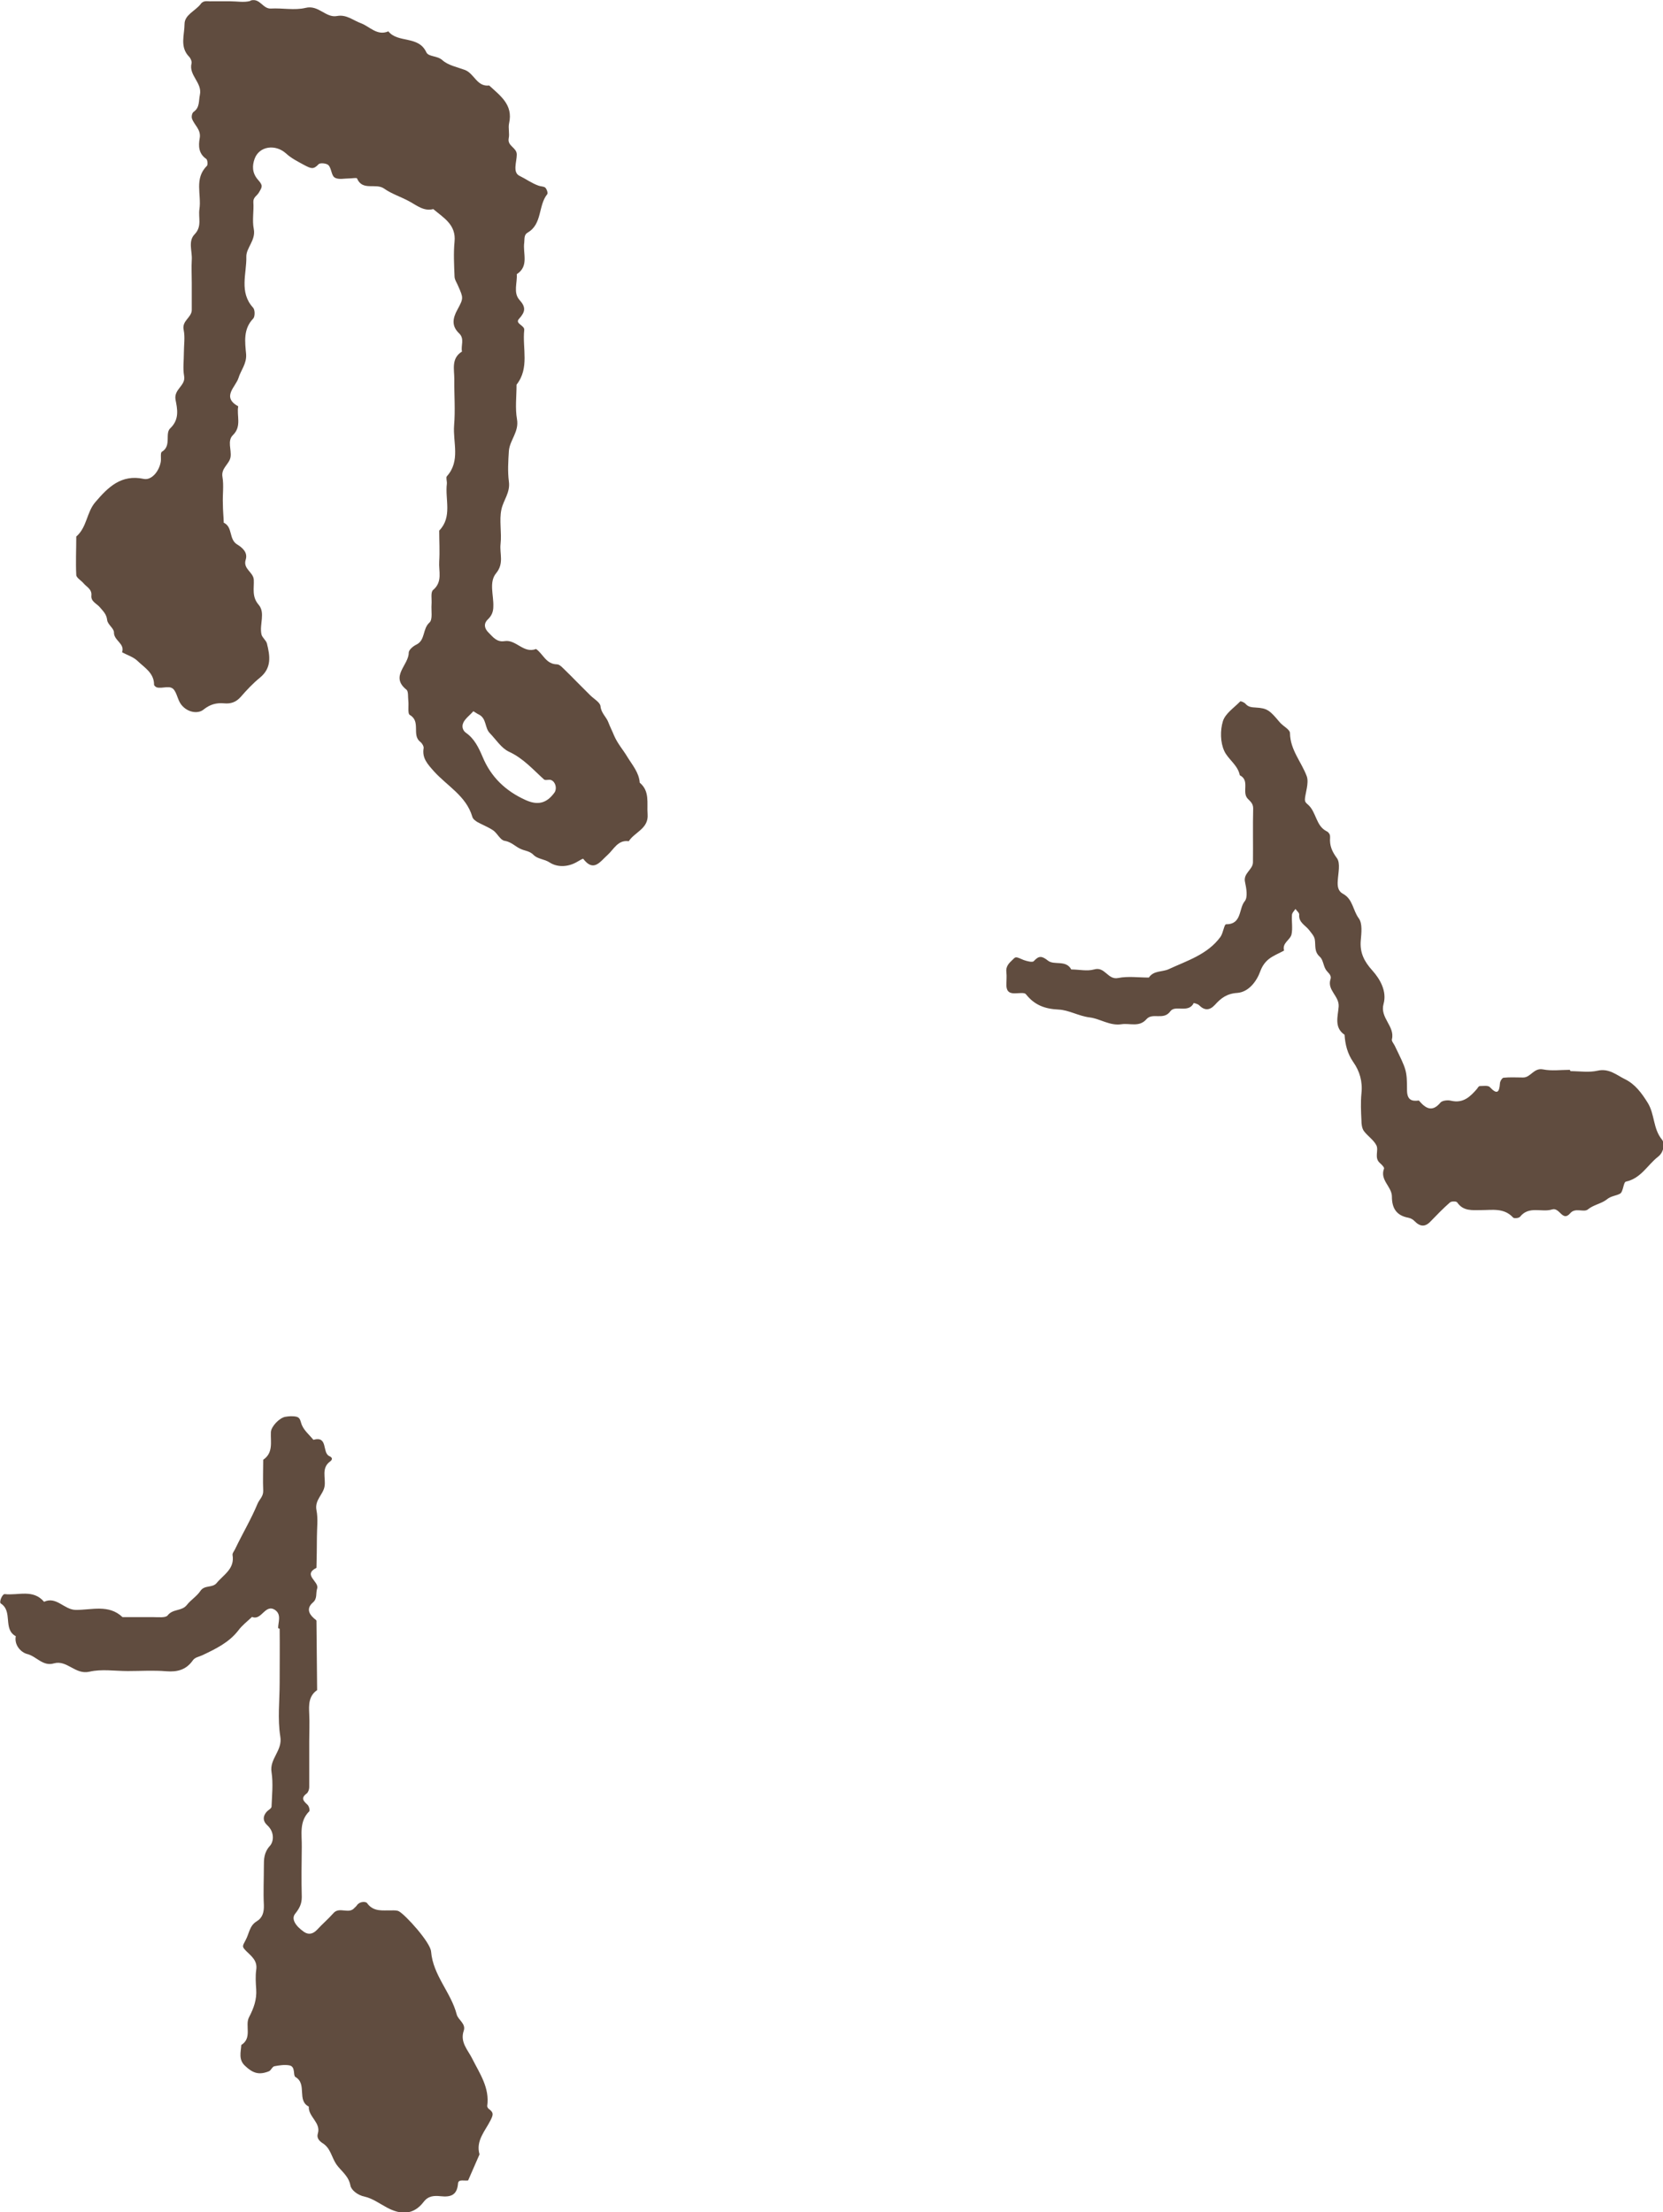
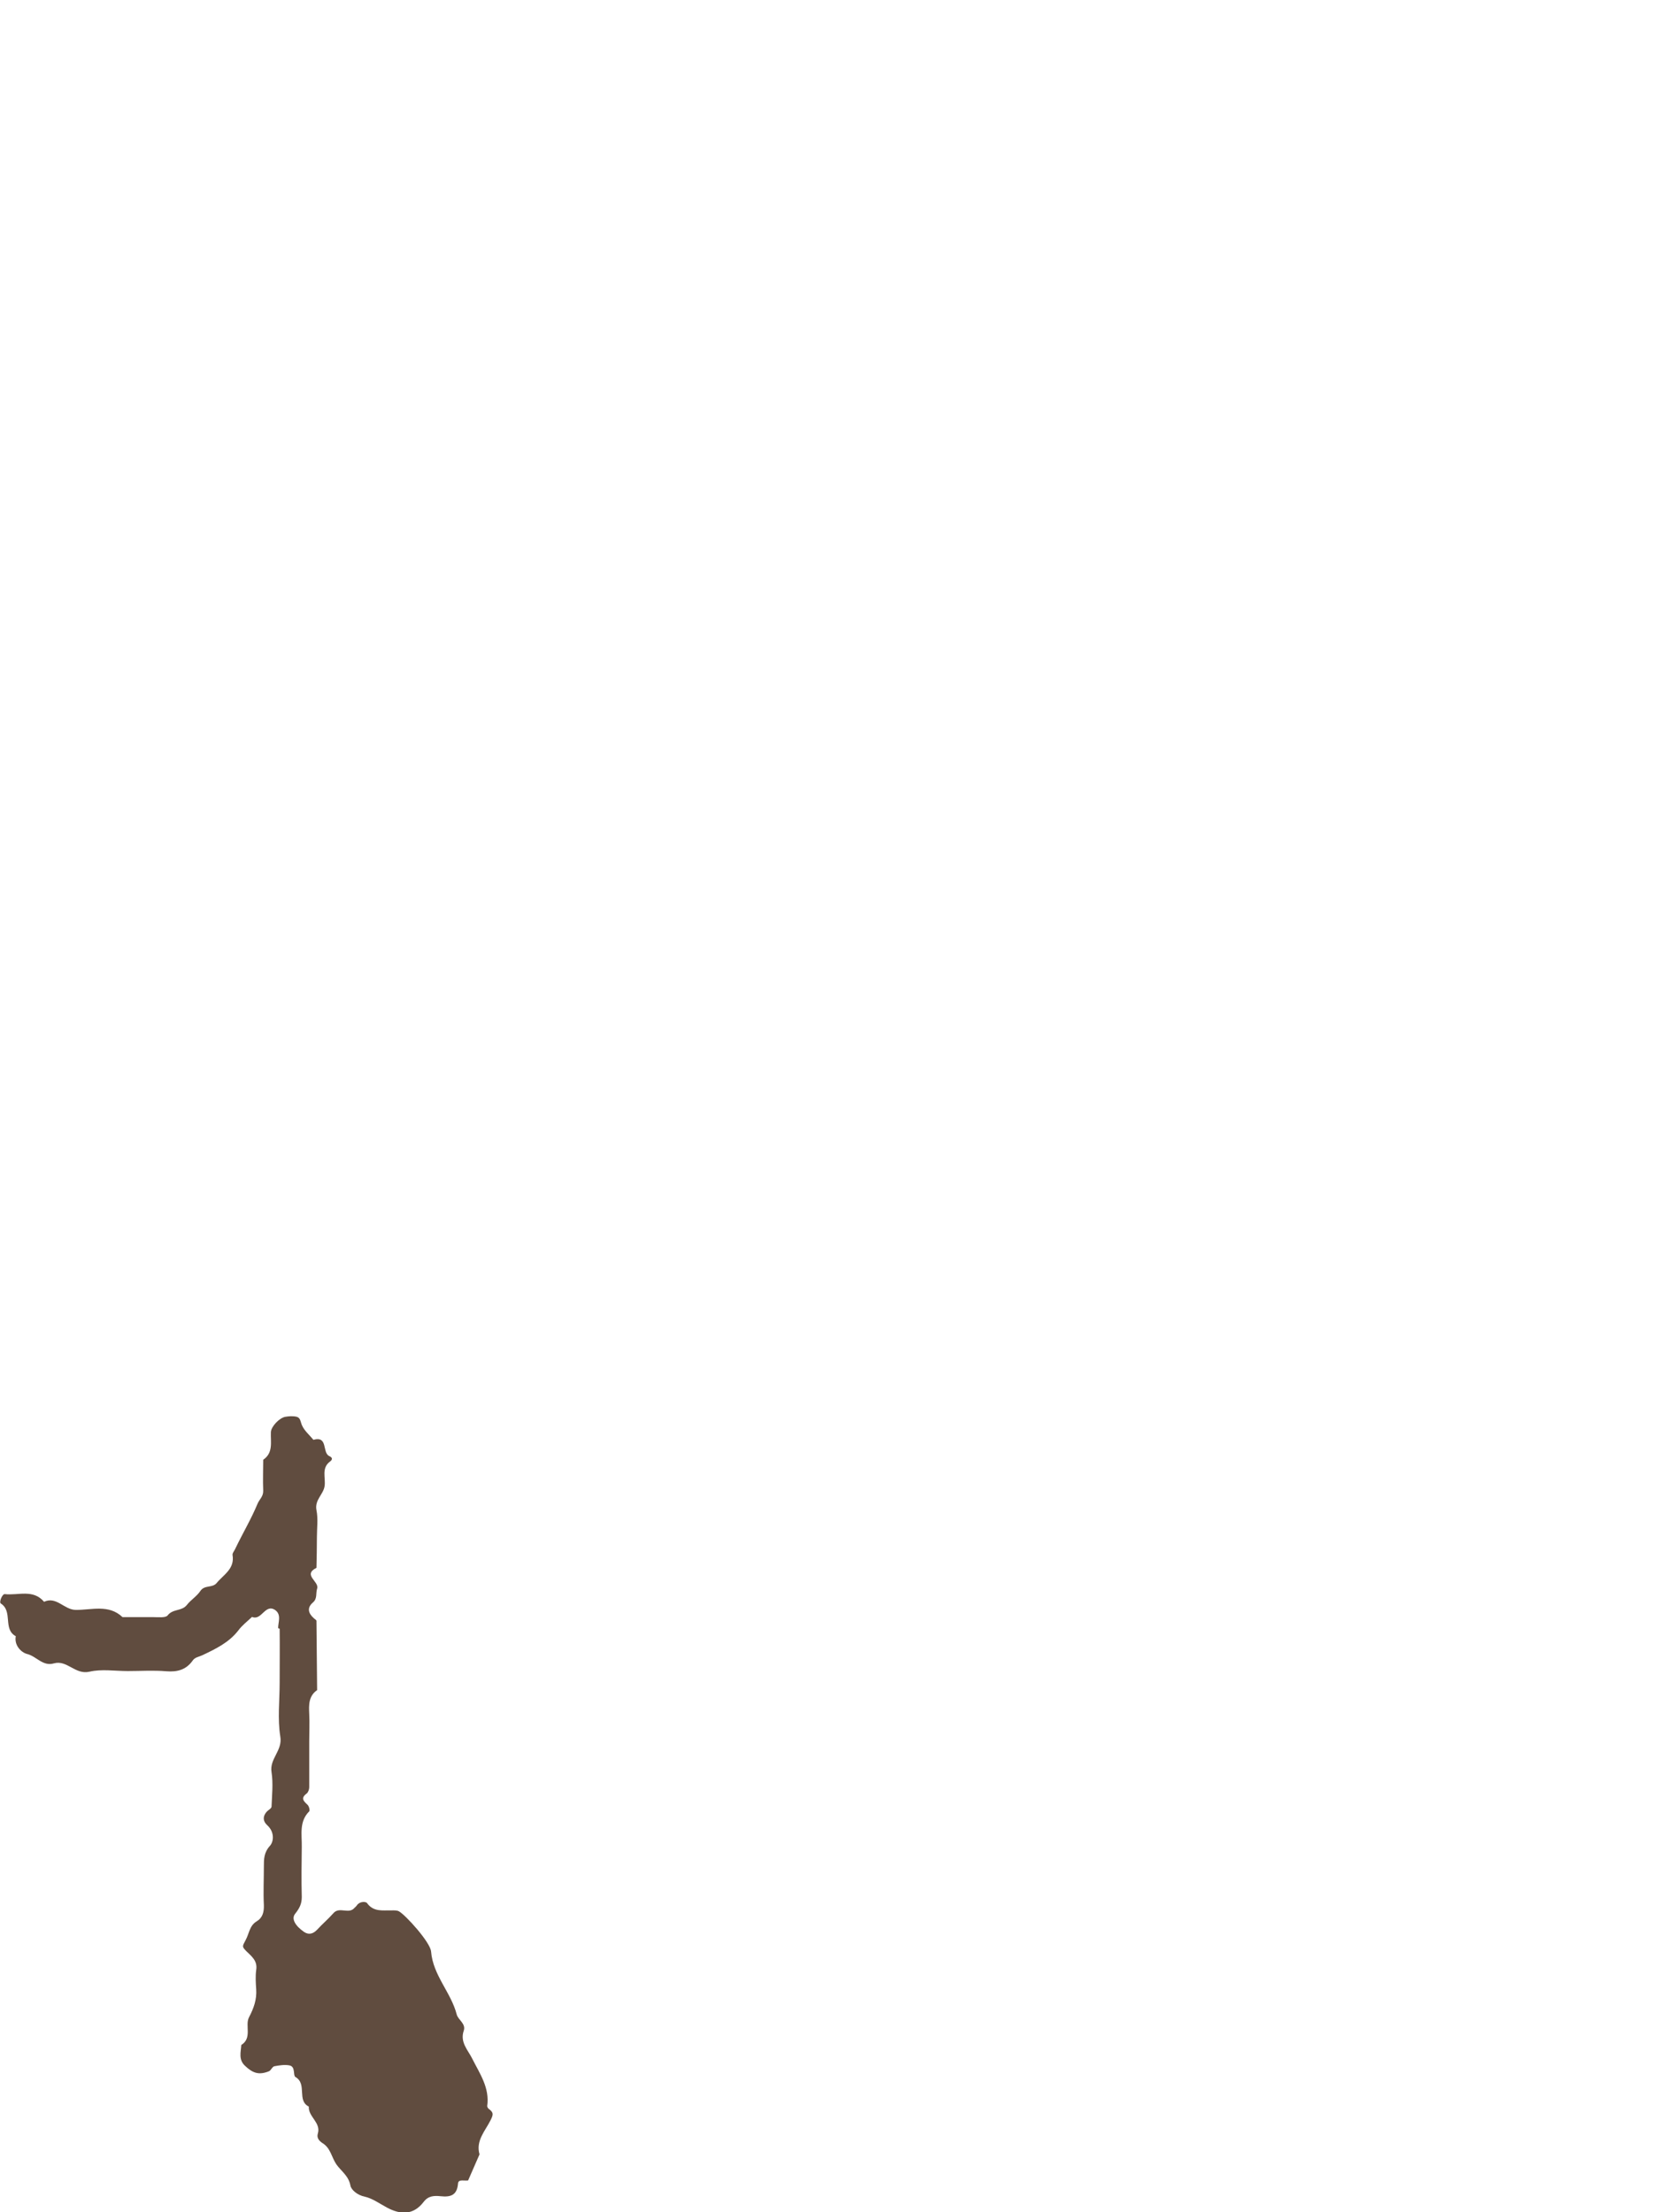
<svg xmlns="http://www.w3.org/2000/svg" id="_レイヤー_2" viewBox="0 0 75.88 100.92">
  <defs>
    <style>.cls-1{fill:#604c3f;}</style>
  </defs>
  <g id="TX">
-     <path class="cls-1" d="M11.45.02c.42-.11.54.39.91.37.53-.03,1.08.09,1.58-.03.6-.15.92.47,1.44.37.43-.08.73.2,1.09.33.4.15.74.59,1.25.37.44.55,1.37.18,1.73.95.1.22.49.15.73.36.26.24.68.32,1.03.45.43.16.55.78,1.11.71.51.47,1.1.88.91,1.72-.05.22.03.47-.02.7-.06.35.37.41.37.73,0,.33-.2.81.12.97.29.14.56.34.87.45.1.04.24.03.31.09.07.07.13.25.09.3-.42.52-.22,1.36-.89,1.75-.18.1-.14.29-.16.46-.07.49.23,1.07-.34,1.44.03.39-.17.84.12,1.17.31.34.27.55-.02.87-.2.22.27.29.24.51-.09.83.25,1.73-.35,2.49,0,.53-.07,1.07.02,1.58.1.57-.33.95-.37,1.44-.03.47-.06.94,0,1.4.07.5-.25.85-.34,1.27-.11.5.02,1.05-.04,1.58-.05.44.17.88-.2,1.33-.34.41-.11,1-.13,1.52,0,.25-.08.43-.26.6-.19.19-.15.41.05.6.2.2.37.44.73.38.52-.08.86.58,1.43.36.32.22.45.69.95.7.14,0,.28.18.4.29.17.16.33.33.5.5.21.21.41.41.62.62.17.17.45.32.47.5.03.32.27.49.36.74.08.21.18.4.26.6.16.37.42.66.61.98.22.36.53.71.56,1.17.47.39.32.93.36,1.44.05.66-.59.81-.86,1.23-.5-.07-.68.37-.97.63-.34.3-.63.8-1.11.17-.01-.01-.16.07-.24.12-.42.26-.92.29-1.29.05-.24-.16-.55-.15-.74-.35-.18-.18-.4-.18-.59-.27-.24-.11-.42-.32-.73-.37-.19-.03-.32-.33-.51-.47-.22-.15-.48-.25-.72-.38-.1-.06-.22-.15-.24-.25-.28-.95-1.15-1.4-1.76-2.08-.28-.32-.54-.59-.46-1.05.01-.08-.07-.22-.15-.28-.41-.31.04-.93-.48-1.23-.11-.06-.04-.43-.07-.66-.02-.17.01-.41-.08-.49-.77-.61.1-1.12.1-1.69,0-.13.2-.3.35-.37.42-.21.27-.72.6-1.01.15-.14.07-.54.09-.82.02-.23-.05-.56.07-.66.45-.38.25-.86.28-1.3.03-.47,0-.94,0-1.41.61-.63.26-1.42.35-2.14.01-.12-.05-.28,0-.34.63-.7.27-1.55.33-2.32.06-.7,0-1.41.01-2.11,0-.45-.15-.95.35-1.26-.06-.27.13-.58-.13-.83-.35-.33-.3-.68-.08-1.08.29-.53.27-.54.04-1.07-.06-.15-.17-.3-.17-.45-.02-.53-.05-1.06,0-1.58.08-.78-.5-1.09-.97-1.49-.43.11-.74-.16-1.09-.35-.38-.21-.81-.34-1.16-.59-.38-.26-.98.13-1.23-.46-.02-.04-.22,0-.34,0-.23,0-.51.07-.68-.04-.15-.09-.14-.41-.28-.56-.08-.09-.38-.12-.45-.05-.24.26-.35.2-.66.04-.29-.16-.58-.3-.83-.53-.49-.44-1.22-.33-1.43.24-.11.3-.13.64.15.96.24.27.2.32.04.59-.08.14-.26.21-.25.43.03.41-.06.83.02,1.23.1.51-.35.86-.34,1.26.02.77-.34,1.62.31,2.33.09.1.09.41,0,.5-.46.48-.37,1.07-.32,1.62.03.44-.24.73-.35,1.09-.13.41-.78.86-.01,1.29-.08.43.17.91-.24,1.31-.27.26-.06.67-.11,1-.05.33-.44.5-.37.91.07.4,0,.82.02,1.23,0,.29.03.57.04.86.42.19.22.75.61.99.23.14.5.36.39.7-.13.42.35.56.37.91.02.38-.1.77.22,1.14.32.37.03.9.13,1.35.03.15.21.27.25.42.14.56.23,1.11-.32,1.56-.32.26-.6.56-.87.87-.21.24-.45.33-.76.3-.35-.03-.64.04-.95.29-.21.17-.63.16-.94-.15-.22-.22-.23-.5-.38-.73-.18-.28-.54-.06-.81-.14-.05-.02-.12-.08-.12-.12,0-.54-.44-.78-.76-1.09-.19-.18-.46-.26-.7-.39.14-.4-.38-.53-.37-.91,0-.18-.29-.36-.31-.56-.03-.27-.18-.4-.33-.58-.14-.17-.42-.26-.39-.54.03-.29-.22-.39-.36-.56-.11-.13-.33-.25-.33-.38-.03-.58,0-1.17,0-1.75.49-.42.47-1.11.87-1.57.58-.68,1.18-1.28,2.21-1.06.34.07.68-.31.77-.75.04-.17-.03-.44.06-.49.45-.27.12-.83.38-1.07.43-.41.32-.89.24-1.3-.09-.49.48-.64.39-1.09-.06-.34-.01-.7-.01-1.05s.06-.72-.01-1.05c-.09-.42.37-.56.37-.91,0-.41,0-.82,0-1.23,0-.35-.02-.71,0-1.05.03-.39-.18-.85.13-1.17.35-.36.16-.76.22-1.15.1-.66-.25-1.39.34-1.97.05-.05.03-.28-.03-.32-.35-.24-.36-.59-.3-.93.08-.41-.25-.61-.35-.91-.03-.09,0-.26.08-.31.28-.2.22-.49.28-.77.12-.56-.52-.89-.38-1.44.02-.08-.04-.23-.11-.3-.44-.45-.21-1-.21-1.49,0-.43.5-.6.74-.92.13-.18.32-.11.48-.12.29,0,.59,0,.88,0s.6.06.88-.01ZM21.14,32.98c-.07.13-.05.34.13.46.38.27.57.67.75,1.09.38.92,1.05,1.56,1.96,1.97.55.25.96.16,1.32-.34.12-.17.06-.48-.15-.57-.1-.04-.27.03-.33-.03-.5-.45-.94-.96-1.59-1.26-.35-.16-.59-.55-.88-.85-.24-.24-.14-.67-.5-.85-.09-.04-.16-.1-.25-.15-.16.18-.36.32-.46.52Z" />
    <path class="cls-1" d="M12.69,74.28c0-.27.16-.61-.13-.82-.46-.32-.62.5-1.06.31-.21.2-.45.38-.62.61-.43.56-1.04.85-1.65,1.14-.15.07-.33.09-.43.23-.3.43-.7.54-1.21.5-.58-.05-1.17-.01-1.76-.01s-1.2-.1-1.75.03c-.65.15-1.02-.55-1.62-.38-.51.15-.8-.33-1.23-.43-.26-.07-.59-.39-.51-.81-.6-.32-.12-1.13-.68-1.49-.1-.06.07-.45.18-.43.61.07,1.29-.24,1.79.35.57-.26.91.36,1.44.37.72.01,1.51-.27,2.14.33.47,0,.94,0,1.41,0,.23,0,.56.04.65-.08.24-.31.65-.18.88-.48.18-.23.45-.39.61-.63.19-.29.54-.13.74-.36.32-.39.84-.65.73-1.29-.01-.09.09-.19.13-.29.33-.69.72-1.34,1.01-2.04.08-.2.27-.33.26-.6-.02-.47,0-.94,0-1.41.47-.32.33-.81.35-1.26.01-.25.38-.65.66-.7.17-.03.36-.04.52,0,.18.05.17.24.24.39.11.25.34.44.52.66.68-.19.39.58.72.74.16.07.16.16.04.25-.41.3-.19.75-.25,1.13-.06.38-.46.62-.37,1.09.08.39.02.82.02,1.23,0,.47-.01.93-.02,1.4-.65.33.14.62.03.95-.07.21.02.45-.19.63-.28.24-.22.49.04.72.04.04.12.08.12.12.01,1.05.02,2.11.03,3.16-.39.27-.38.67-.36,1.09.02.41,0,.82,0,1.23,0,.7,0,1.41,0,2.11,0,.1-.05.24-.12.29-.28.21-.14.34.04.51.07.06.12.26.08.3-.47.47-.33,1.06-.34,1.62-.01.76-.02,1.53,0,2.29,0,.32-.11.52-.3.76-.19.23,0,.55.4.83.22.15.42.09.6-.1.24-.26.51-.49.74-.75.27-.32.7.06.96-.24.04-.04.09-.08.12-.13.13-.18.41-.17.46-.09.3.41.71.32,1.11.33.11,0,.24-.01.34.04.31.17,1.44,1.42,1.47,1.84.09,1.09.91,1.86,1.17,2.87.06.24.43.42.32.74-.18.52.19.88.38,1.26.35.7.81,1.34.69,2.18,0,.04.04.11.09.14.21.16.19.25.06.51-.24.48-.68.93-.5,1.55l-.52,1.19c-.16.03-.44-.07-.46.13-.04.55-.34.64-.8.59-.29-.03-.56-.02-.77.26-.47.61-1.05.59-1.67.26-.34-.18-.66-.42-1.02-.5-.34-.07-.61-.31-.65-.5-.08-.45-.42-.66-.64-.97-.22-.32-.26-.74-.63-.97-.14-.09-.28-.23-.22-.43.16-.51-.44-.77-.41-1.24-.56-.28-.06-1.03-.61-1.35-.12-.07.02-.48-.28-.53-.22-.04-.46,0-.68.04-.1.02-.15.19-.25.23-.45.18-.73.09-1.08-.24-.32-.29-.2-.63-.18-.96.51-.32.16-.89.35-1.26.22-.42.36-.81.33-1.28-.02-.29-.04-.59,0-.88.07-.43-.22-.63-.46-.87-.19-.2-.18-.2-.02-.5.16-.29.17-.65.5-.85.27-.16.34-.42.33-.74-.03-.59,0-1.17,0-1.76,0-.34,0-.64.28-.95.19-.22.19-.65-.12-.93-.2-.18-.22-.39-.05-.6.07-.09.23-.16.24-.25.02-.53.08-1.06,0-1.58-.1-.61.51-.98.4-1.62-.13-.8-.03-1.64-.03-2.46s.01-1.64,0-2.46Z" />
-     <path class="cls-1" d="M71.63,48.81c-.41,0-.83.06-1.23-.02-.42-.08-.56.38-.91.37-.29,0-.59-.02-.88.01-.07,0-.17.17-.17.26-.03.43-.14.51-.46.17-.08-.09-.31-.05-.46-.05-.04,0-.09.07-.12.12-.31.36-.63.68-1.19.55-.15-.04-.4-.01-.48.08-.39.47-.69.26-.99-.09-.35.05-.53-.05-.54-.45,0-.95-.03-.95-.56-2.05-.05-.1-.15-.21-.13-.29.15-.6-.56-.98-.38-1.62.16-.57-.16-1.13-.51-1.52-.38-.42-.58-.82-.53-1.38.03-.34.08-.77-.09-1-.27-.36-.27-.88-.72-1.12-.23-.12-.26-.35-.24-.6.02-.35.13-.8-.04-1.03-.23-.31-.34-.58-.31-.94,0-.05,0-.11-.03-.16-.03-.05-.07-.1-.12-.12-.51-.25-.47-.89-.87-1.23-.18-.15-.15-.18-.04-.75.03-.17.05-.37,0-.52-.24-.66-.76-1.21-.77-1.98,0-.17-.32-.32-.47-.5-.46-.55-.57-.64-1.1-.67-.18-.01-.33-.02-.46-.17-.05-.06-.21-.13-.24-.11-.28.29-.68.55-.79.9-.13.42-.12.97.06,1.36.17.38.62.64.71,1.11.48.24.07.78.37,1.08.12.12.24.22.24.43-.02.82,0,1.64-.01,2.46,0,.34-.46.5-.36.91.06.28.13.68-.01.86-.29.34-.12,1.06-.86,1.06-.08,0-.13.4-.25.57-.59.81-1.53,1.09-2.37,1.48-.28.13-.68.05-.9.38-.47,0-.95-.07-1.4.02-.48.1-.6-.54-1.1-.39-.32.09-.69,0-1.04,0-.24-.45-.78-.18-1.06-.4-.29-.23-.42-.23-.65.02-.06.07-.32,0-.46-.05-.37-.16-.36-.16-.5-.02-.17.16-.33.31-.29.59.02.17,0,.35,0,.53-.01.28.09.43.39.42.17,0,.43-.05.5.04.39.49.85.67,1.49.7.47.02.92.3,1.43.36.47.06.91.39,1.44.31.38-.06.81.15,1.14-.23.28-.32.78.07,1.09-.36.22-.31.83.11,1.07-.38,0,0,.18.04.24.1.26.26.49.24.73-.02.27-.3.54-.51,1.02-.54.51-.04.88-.52,1.05-1,.09-.24.22-.41.38-.54.2-.16.46-.26.7-.39-.1-.35.28-.48.34-.74.06-.28,0-.58.02-.88,0-.1.1-.19.16-.28.06.09.18.18.17.26-.03.36.28.48.45.7.1.13.23.27.26.42.05.28-.04.56.23.8.15.13.16.4.27.58.08.14.28.24.22.44-.17.51.41.77.37,1.26-.03.43-.22.95.27,1.28.03.45.13.86.4,1.25.29.41.43.89.37,1.43-.04.41-.02.82,0,1.23,0,.16.02.35.11.48.17.23.44.4.57.65.12.23-.11.57.16.81.08.07.22.21.19.26-.2.52.36.82.36,1.27,0,.54.21.87.76.97.1.02.21.08.28.16.25.25.48.27.73,0,.29-.3.57-.59.88-.86.07-.06.29-.06.33,0,.28.41.69.35,1.1.35.5,0,1.04-.11,1.45.34.04.05.27.03.32-.04.41-.51.99-.18,1.46-.33.35-.11.47.59.83.17.23-.27.62-.02.8-.17.27-.22.62-.26.87-.46.19-.16.42-.16.6-.26.15-.08.15-.53.27-.55.69-.15.98-.76,1.47-1.14.28-.22.3-.63.17-.78-.41-.5-.32-1.15-.65-1.68-.28-.45-.58-.85-1.03-1.07-.39-.19-.73-.51-1.26-.39-.39.09-.82.02-1.23.02Z" />
  </g>
</svg>